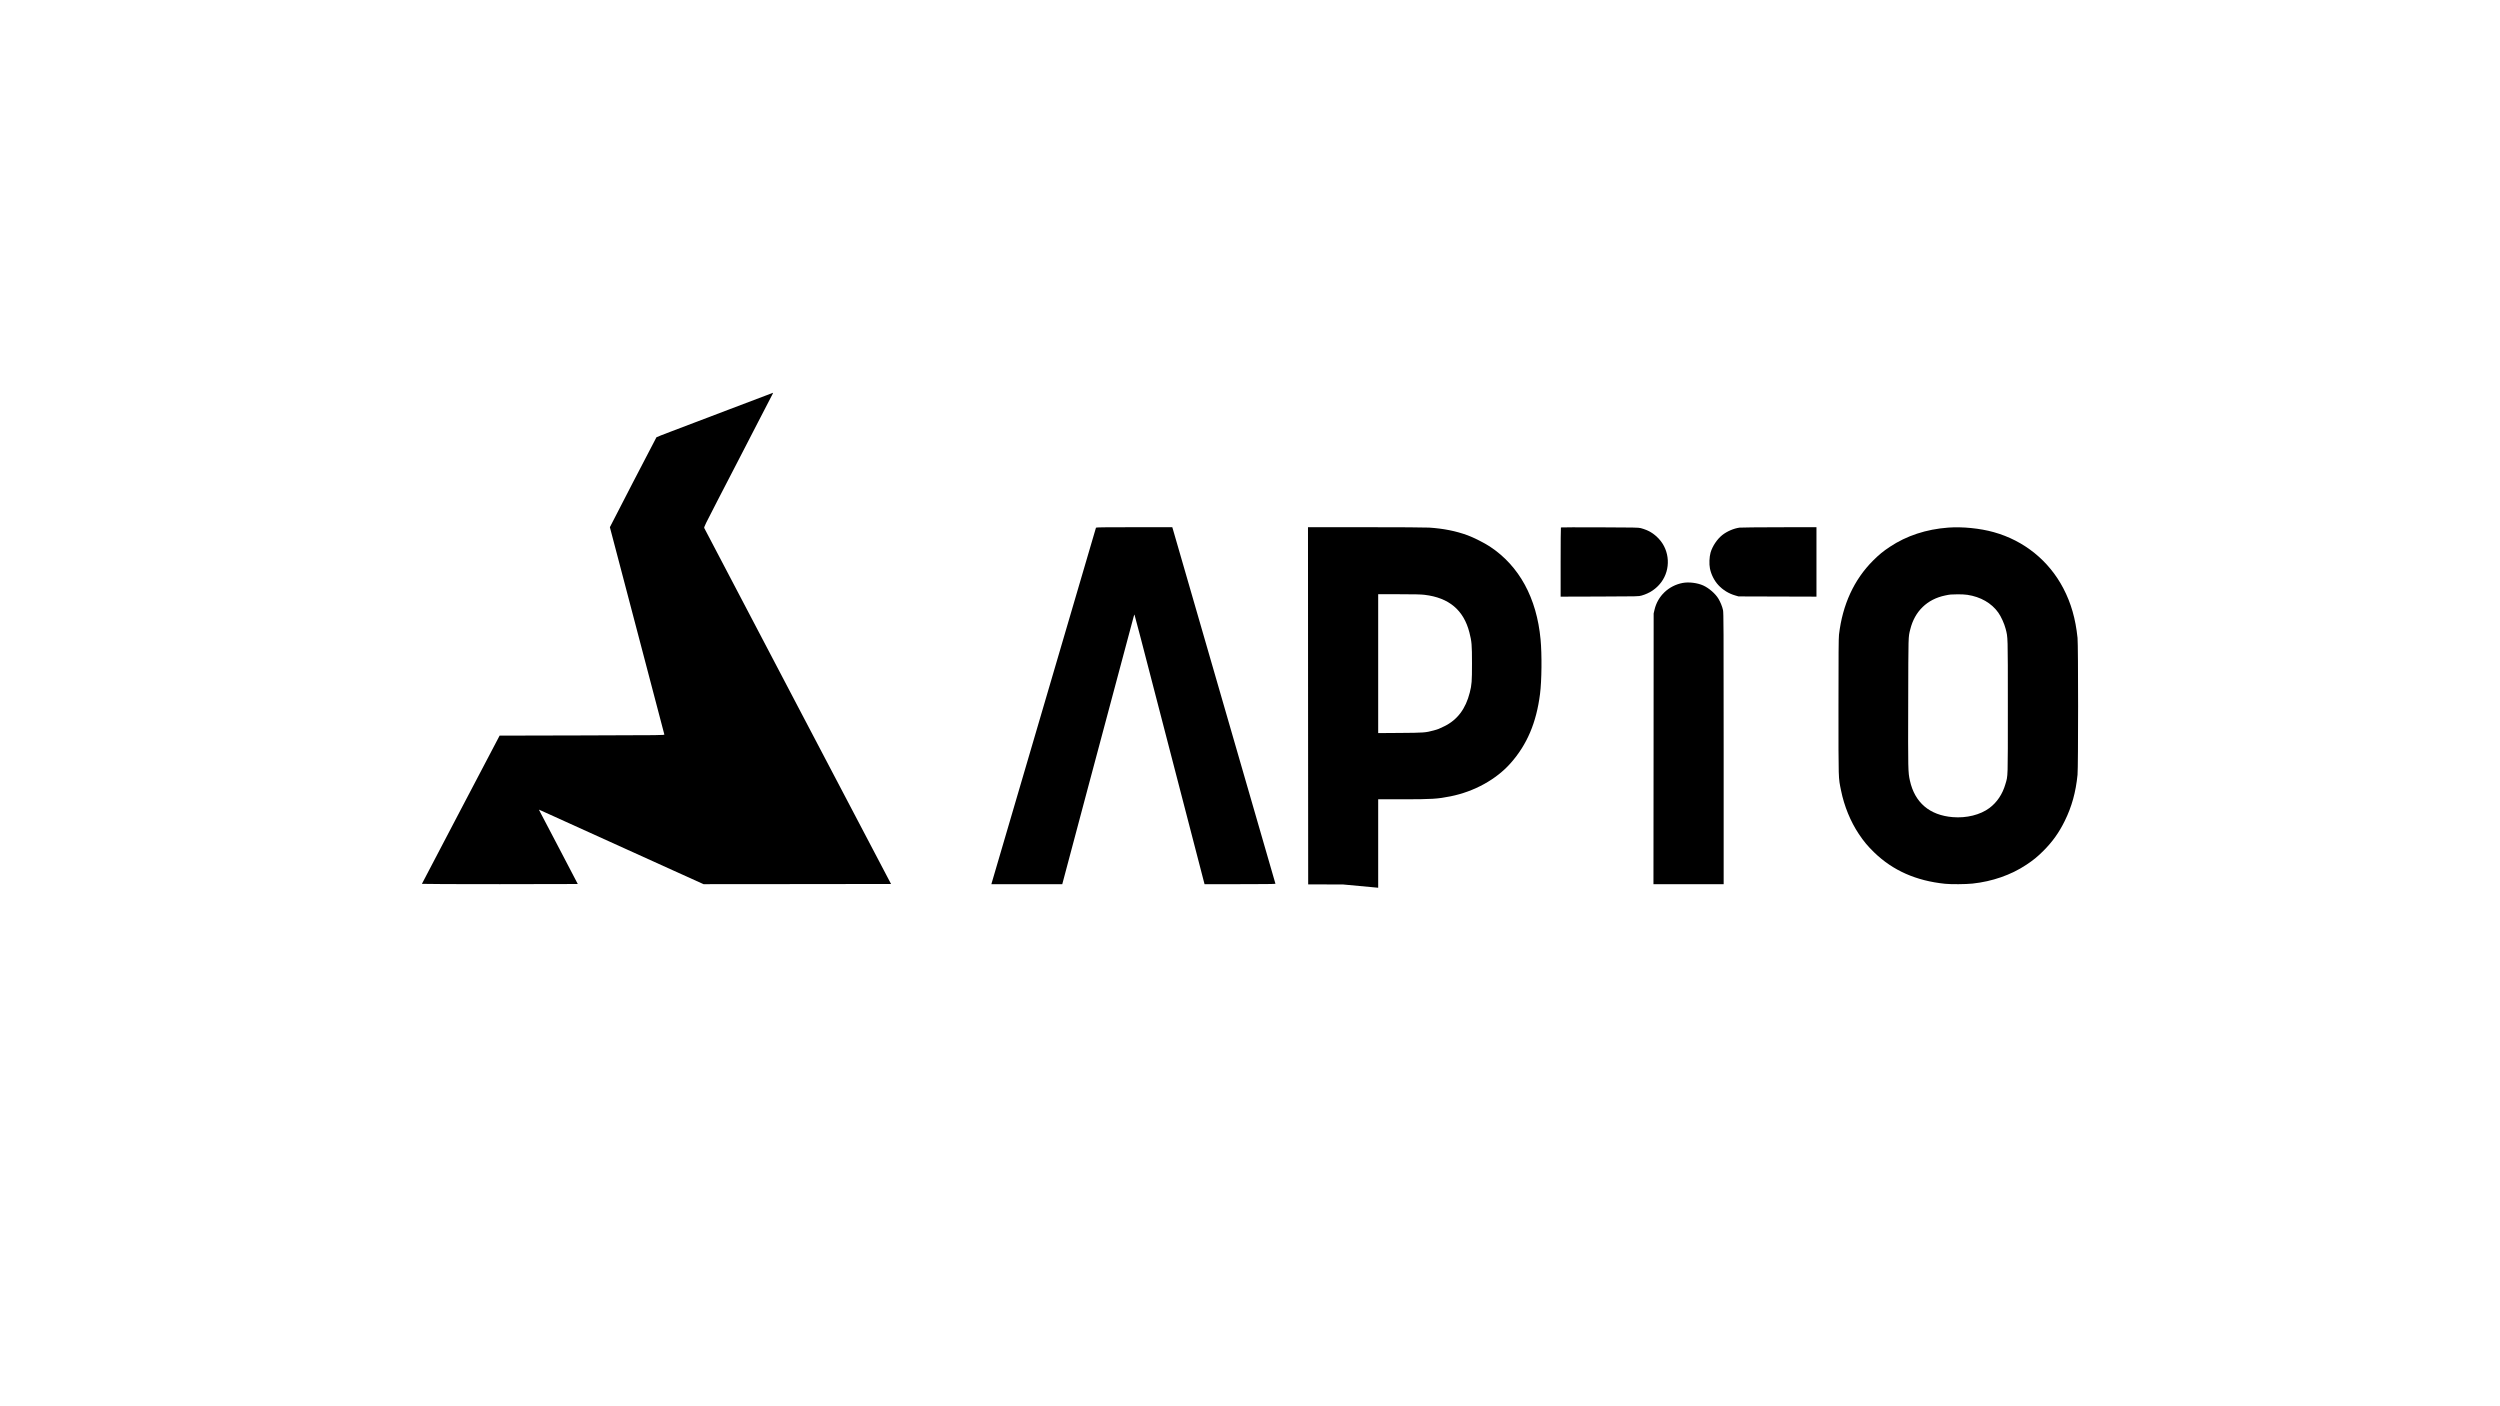
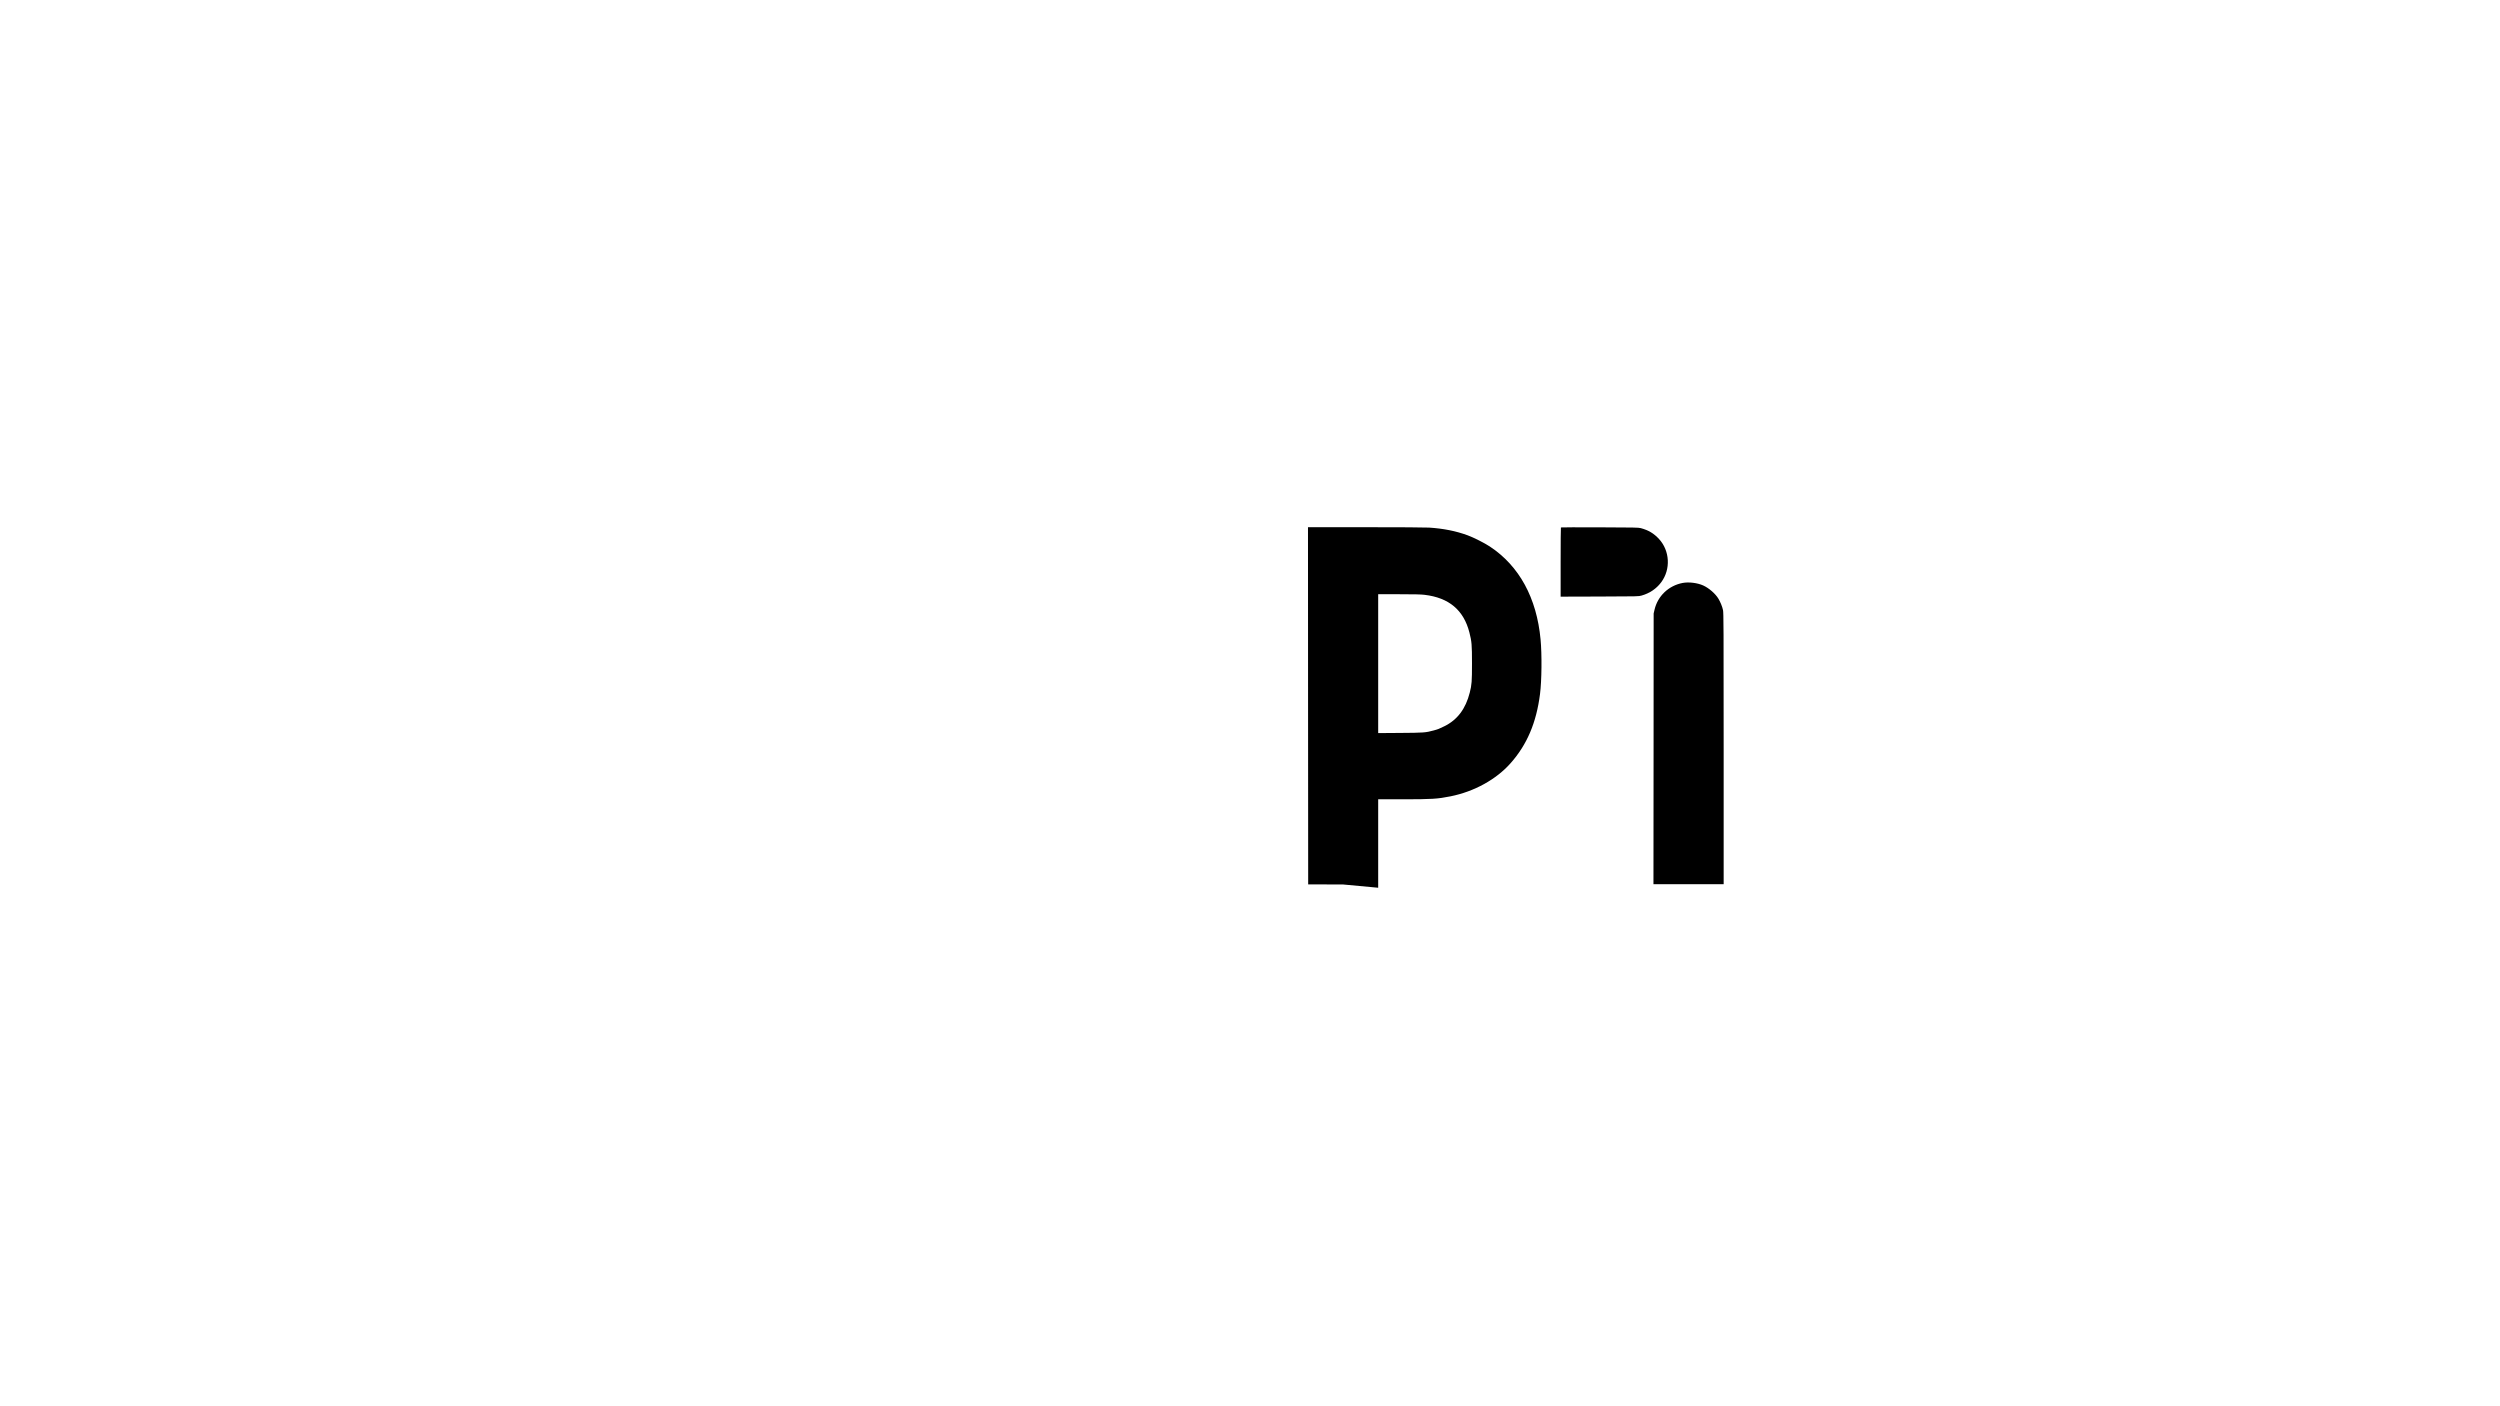
<svg xmlns="http://www.w3.org/2000/svg" id="LOGO" viewBox="0 0 1250 703">
  <defs>
    <style>
      .cls-1 {
        fill-rule: evenodd;
      }
    </style>
  </defs>
  <g id="apto">
-     <path class="cls-1" d="M364.549,204.721c-11.998,4.581-25.028,9.519-28.954,11.007-3.927,1.468-7.239,2.796-7.377,2.915-.119.139-5.414,10.293-11.76,22.588l-11.522,22.37,13.565,51.602c7.477,28.399,13.624,51.8,13.664,52.018.059.397-.079.397-41.151.496l-41.21.099-19.415,36.986c-10.689,20.347-19.435,37.046-19.435,37.125,0,.099,17.531.159,38.969.159s38.969-.04,38.969-.079-4.065-7.833-9.043-17.313c-4.978-9.46-9.341-17.809-9.718-18.543l-.674-1.329.853.357c.456.198,6.187,2.796,12.732,5.771,20.248,9.182,38.632,17.511,54.002,24.472l14.735,6.663,46.862-.04,46.882-.059-46.604-88.747c-25.642-48.806-46.704-88.965-46.803-89.242-.178-.436.595-2.043,6.782-13.981,3.847-7.417,8.488-16.381,10.312-19.931,1.825-3.55,6.148-11.939,9.618-18.642,3.471-6.703,6.644-12.851,7.06-13.644.436-.773.714-1.428.635-1.408-.099,0-9.975,3.748-21.973,8.329Z" />
-     <path class="cls-1" d="M547.991,263.839c-.159.456-52.018,177.136-52.157,177.711l-.139.535h35.439l12.871-48.35c12.395-46.525,22.211-83.253,22.846-85.494.159-.575.337-1.011.377-.972.059.04,1.468,5.394,3.153,11.879,4.303,16.5,31.592,121.727,31.75,122.401l.139.535h17.729c11.364,0,17.729-.059,17.729-.198s-49.163-170.076-51.185-176.958l-.397-1.329h-19.038c-15.052,0-19.058.059-19.118.238Z" />
    <path class="cls-1" d="M654.031,352.883l.059,89.302,17.511.059,17.492,1.626v-44.225h12.355c14.497,0,17.313-.178,23.838-1.487,11.839-2.38,22.846-8.448,30.045-16.599,8.19-9.261,12.851-20.208,14.675-34.547.853-6.624.992-19.772.278-27.288-1.924-20.744-10.669-36.768-25.365-46.466-2.677-1.765-8.131-4.522-11.066-5.593-5.89-2.162-12.157-3.411-19.316-3.867-1.864-.119-14.794-.198-31.85-.198h-28.696l.04,89.282ZM712.296,297.414c12.196,1.448,19.534,7.615,22.41,18.84,1.15,4.522,1.289,6.128,1.289,15.37,0,9.182-.119,10.729-1.111,14.656-2.043,8.131-6.207,13.664-12.692,16.837-2.776,1.368-3.153,1.507-5.335,2.102-4.065,1.111-4.978,1.17-16.797,1.249l-10.967.079v-69.431h10.372c7.893,0,10.947.079,12.831.297Z" />
    <path class="cls-1" d="M780.458,263.72c-.079.079-.139,7.893-.139,17.373v17.234l19.495-.059c19.316-.059,19.495-.059,21.002-.496,4.065-1.15,7.417-3.431,9.836-6.703,4.76-6.445,4.284-15.667-1.15-21.577-2.598-2.816-5.236-4.383-9.123-5.434-1.17-.297-3.054-.337-20.526-.397-10.59-.04-19.316-.02-19.395.059Z" />
-     <path class="cls-1" d="M869.78,263.819c-2.876.377-6.326,1.864-8.686,3.748-2.578,2.062-4.898,5.573-5.811,8.726-.615,2.142-.754,5.751-.317,7.933.615,3.014,2.122,6.029,4.165,8.27,2.281,2.499,5.275,4.323,8.567,5.255l1.567.456,19.495.059,19.475.059v-34.725l-18.582.02c-10.233.02-19.177.099-19.871.198Z" />
-     <path class="cls-1" d="M974.134,263.799c-10.987.813-20.863,4.065-29.212,9.618-3.411,2.261-5.414,3.927-8.349,6.842-9.559,9.539-15.31,22.033-17.075,37.085-.198,1.825-.258,9.162-.258,36.094,0,37.402-.079,35.122,1.289,41.845,1.587,7.814,4.7,15.429,8.885,21.716,2.479,3.709,4.422,6.049,7.715,9.242,9.321,9.023,20.942,14.16,35.36,15.647,3.094.317,10.332.258,13.783-.099,9.876-1.051,19.276-4.323,26.892-9.4,3.55-2.36,5.553-3.986,8.528-6.961,4.482-4.462,7.814-9.103,10.689-14.973,3.51-7.1,5.533-14.418,6.386-23.104.377-3.847.377-64.77,0-68.419-.992-9.519-3.233-17.392-7.1-24.77-7.219-13.823-19.633-23.857-34.785-28.082-6.842-1.924-15.627-2.796-22.747-2.281h0ZM983.692,297.414c6.624.992,12.058,4.125,15.449,8.885,1.408,1.963,2.995,5.493,3.669,8.071,1.15,4.462,1.111,2.876,1.111,38.969,0,36.689.079,34.289-1.21,38.692-1.448,5.037-4.184,9.123-7.992,11.978-4.561,3.411-11.483,5.136-18.344,4.561-11.582-.952-18.979-7.258-21.418-18.245-.932-4.224-.952-5.156-.853-39.167.079-34.15.02-32.425,1.031-36.49,2.221-9.023,8.448-15.072,17.472-16.936,2.499-.516,2.776-.535,6.227-.575,1.706-.02,3.669.079,4.859.258Z" />
    <path class="cls-1" d="M841.361,291.464c-7.06,1.349-12.494,6.525-14.1,13.386l-.436,1.884-.04,67.666-.059,67.685h35.102v-67.725c0-60.724-.04-67.904-.317-69.272-.337-1.686-1.289-4.046-2.3-5.731-1.507-2.519-4.72-5.315-7.596-6.624-2.895-1.309-7.219-1.844-10.253-1.269Z" />
  </g>
</svg>